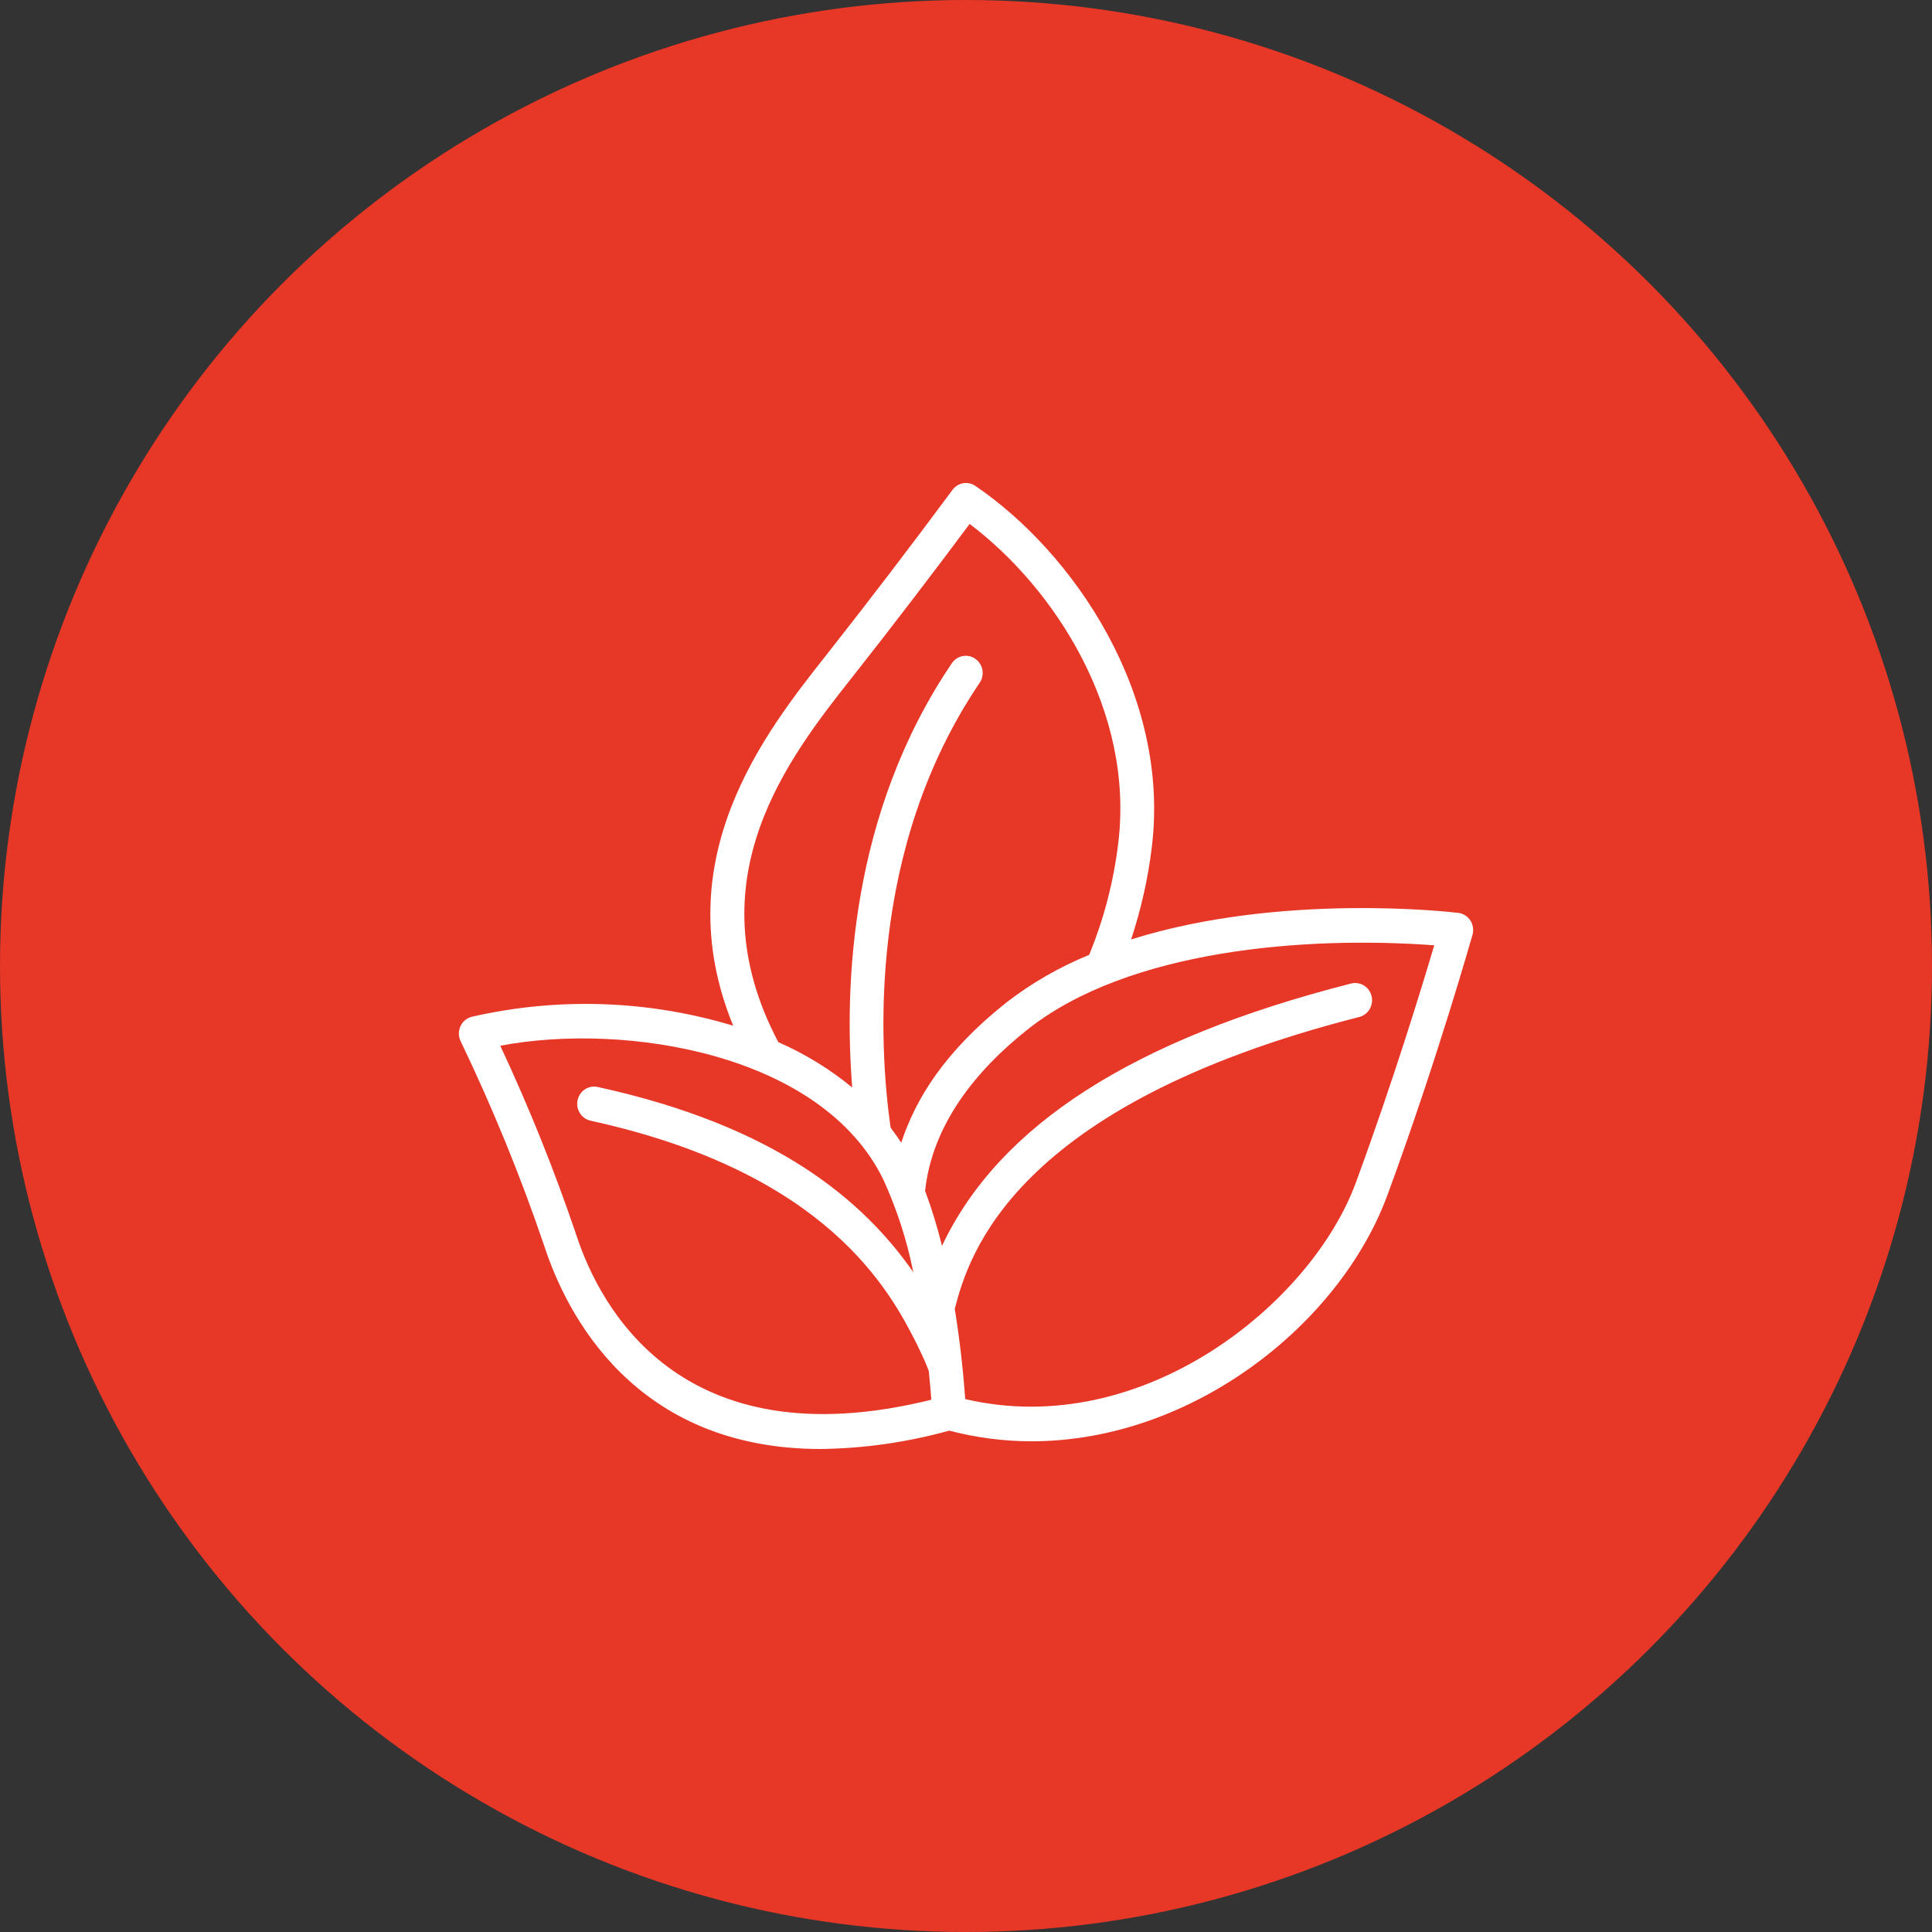
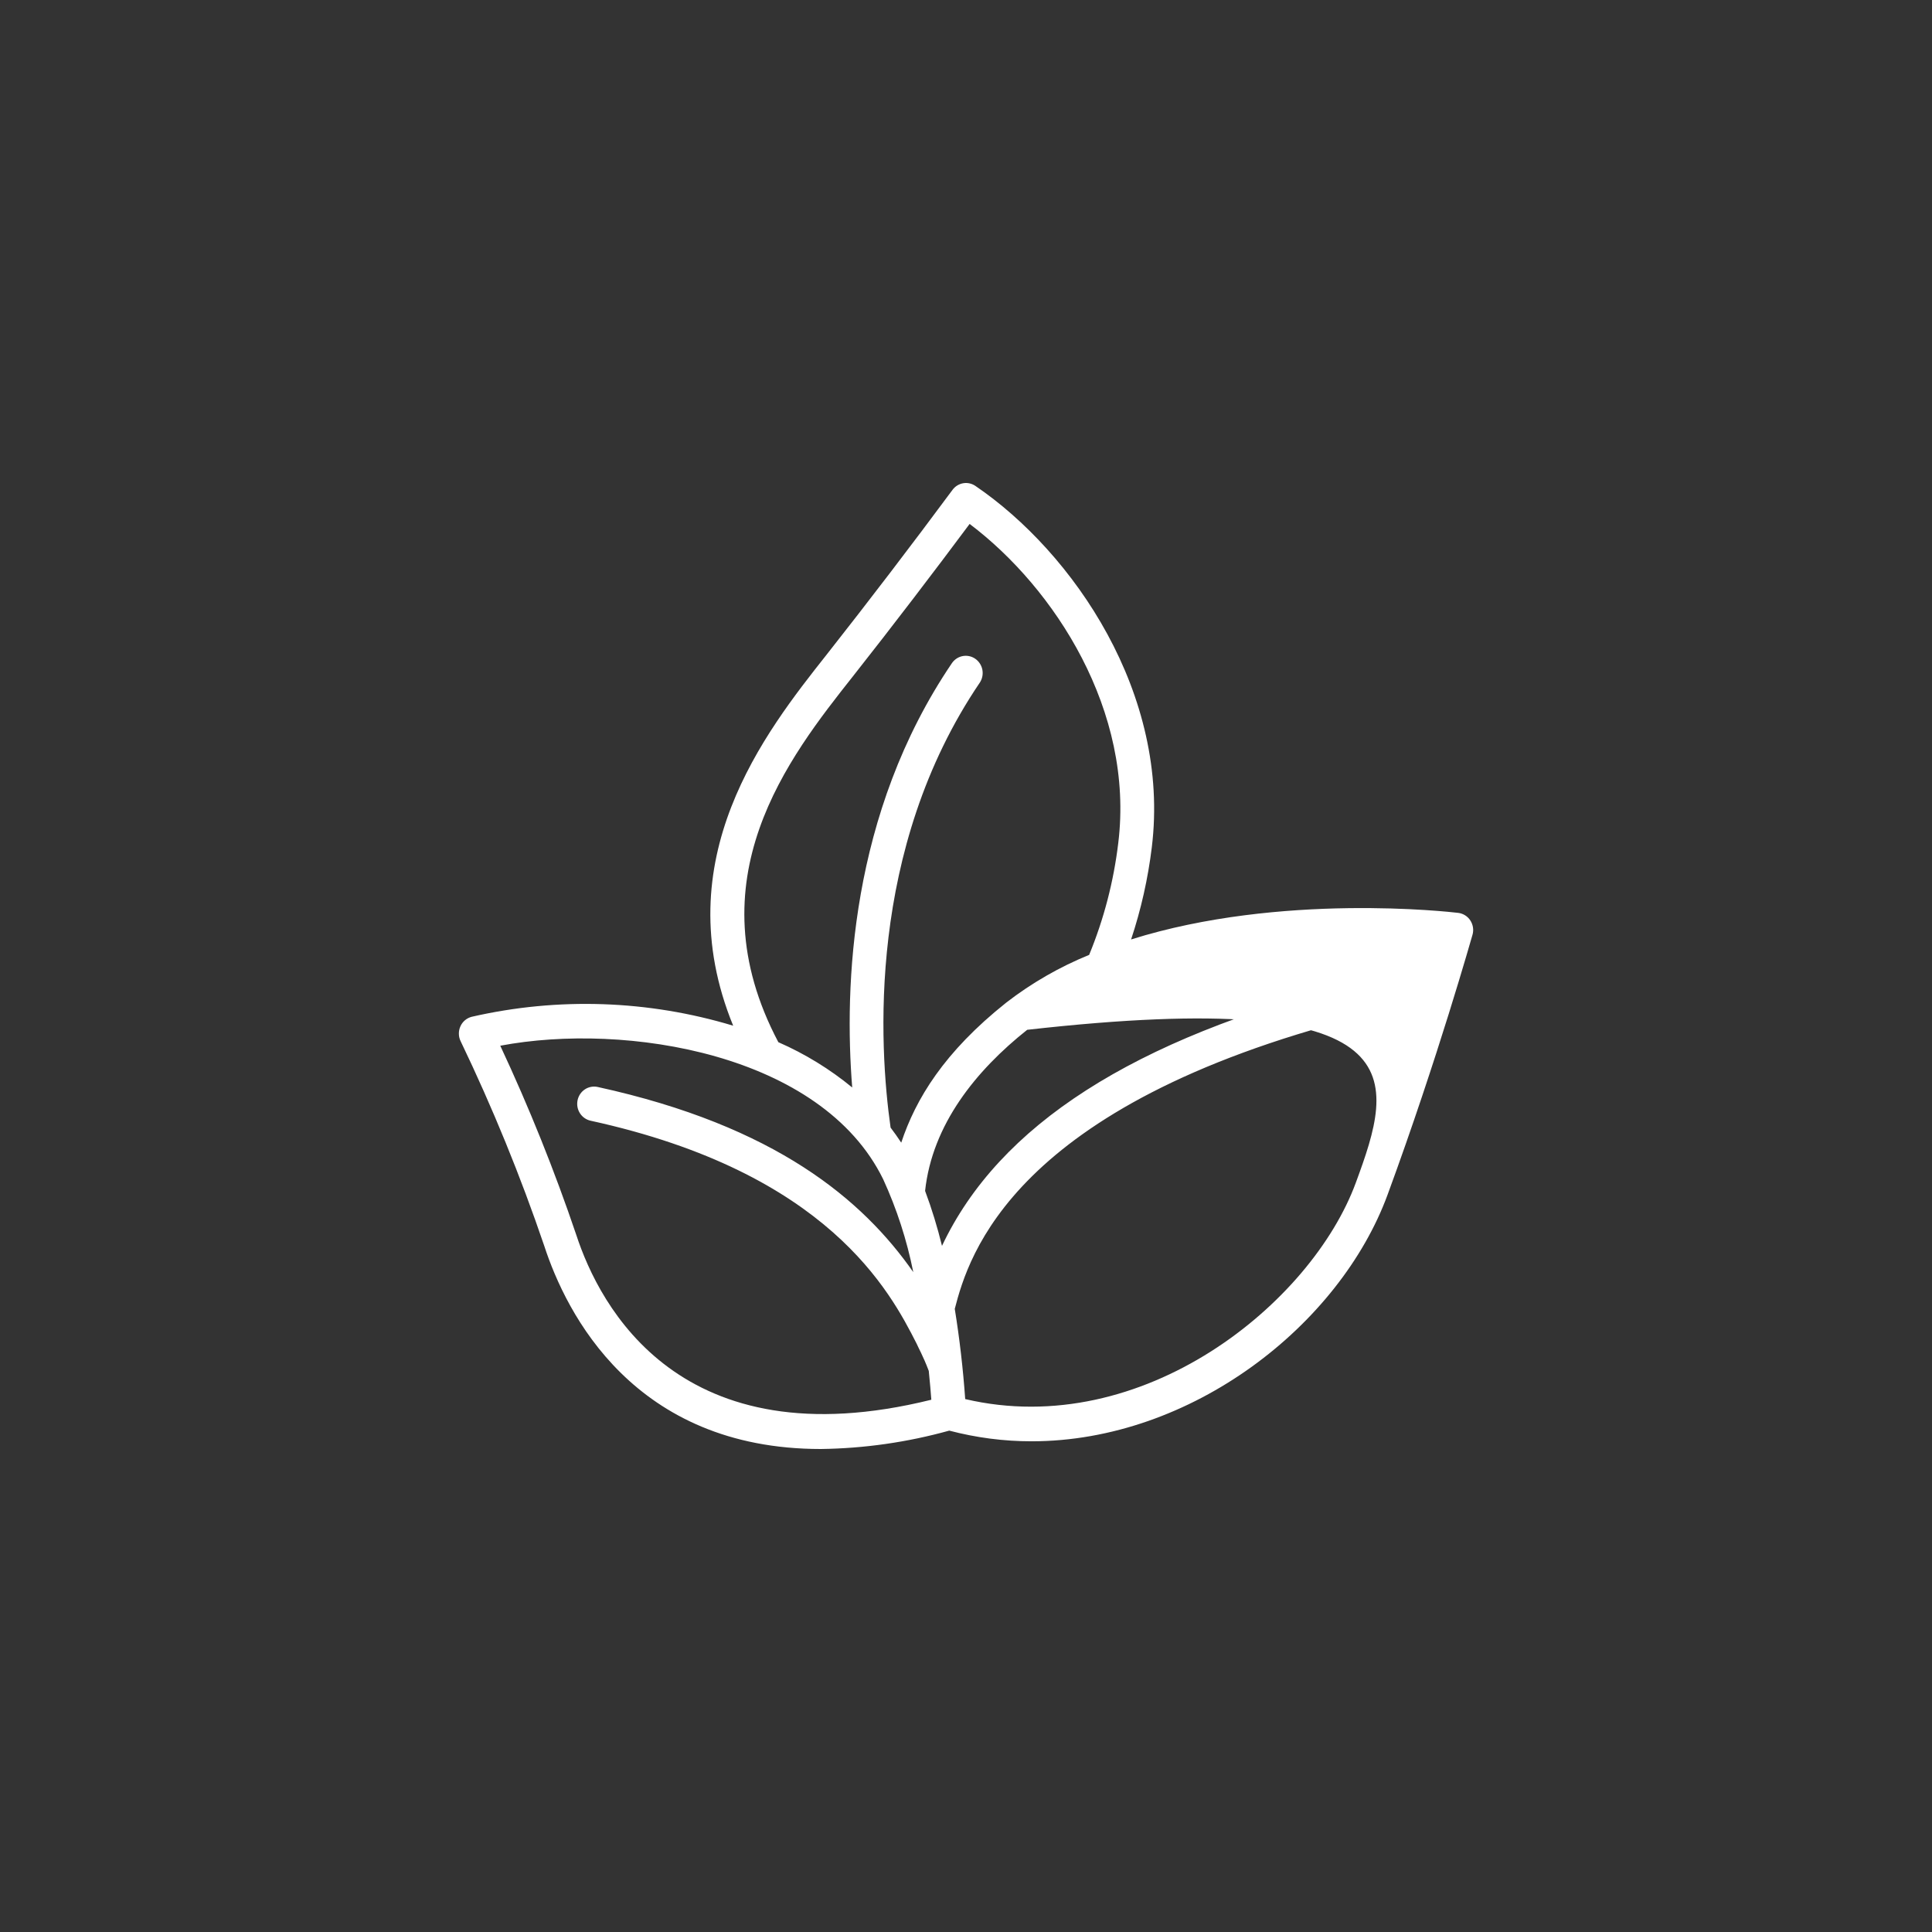
<svg xmlns="http://www.w3.org/2000/svg" width="80" height="80" viewBox="0 0 80 80" fill="none">
  <rect x="0" y="0" width="80" height="80" fill="#333333" stroke="none" />
-   <circle cx="40" cy="40" r="40" fill="#E73727" />
-   <path d="M60.38 37.8C60.06 37.762 53.031 36.952 46.836 38.901C47.248 37.662 47.535 36.383 47.694 35.084C48.469 28.745 44.451 22.884 40.388 20.12C40.239 20.019 40.058 19.979 39.882 20.01C39.705 20.041 39.547 20.14 39.44 20.286C37.735 22.586 35.997 24.861 34.227 27.11C31.678 30.334 27.541 35.577 30.359 42.472C26.84 41.41 23.113 41.283 19.532 42.103C19.43 42.129 19.335 42.178 19.254 42.246C19.173 42.314 19.108 42.4 19.065 42.498C19.021 42.595 18.999 42.701 19.001 42.808C19.002 42.915 19.027 43.02 19.075 43.116C20.396 45.867 21.553 48.697 22.537 51.591C23.447 54.383 26.247 60 33.988 60C35.785 59.977 37.573 59.721 39.307 59.239C40.419 59.531 41.563 59.681 42.711 59.681C49.343 59.681 55.474 54.865 57.457 49.47C59.542 43.796 60.956 38.754 60.974 38.704C61.002 38.605 61.008 38.5 60.992 38.398C60.976 38.296 60.938 38.198 60.882 38.112C60.826 38.026 60.752 37.954 60.665 37.9C60.578 37.846 60.481 37.812 60.38 37.8ZM35.317 28.006C36.951 25.935 38.709 23.631 40.15 21.695C43.674 24.353 46.974 29.447 46.305 34.906C46.114 36.5 45.709 38.059 45.099 39.54C43.874 40.038 42.72 40.702 41.669 41.514C39.09 43.565 37.918 45.507 37.318 47.315C37.178 47.101 37.031 46.894 36.877 46.691C36.402 43.335 35.888 35.166 40.575 28.261C40.676 28.105 40.712 27.916 40.678 27.733C40.643 27.55 40.539 27.388 40.389 27.282C40.239 27.175 40.053 27.134 39.873 27.165C39.693 27.196 39.532 27.298 39.424 27.449C35.186 33.691 34.956 40.864 35.288 45.03C34.358 44.265 33.329 43.635 32.23 43.155C28.672 36.42 32.663 31.363 35.317 28.006ZM23.864 51.139C22.96 48.468 21.908 45.852 20.715 43.301C25.91 42.318 34.021 43.626 36.57 48.829C37.133 50.056 37.551 51.348 37.817 52.676C35.73 49.689 32.127 46.622 24.748 45.009C24.658 44.989 24.565 44.988 24.474 45.005C24.384 45.022 24.298 45.056 24.221 45.107C24.143 45.158 24.077 45.224 24.024 45.301C23.972 45.379 23.935 45.466 23.916 45.557C23.897 45.649 23.895 45.744 23.912 45.836C23.928 45.928 23.963 46.016 24.013 46.095C24.063 46.174 24.127 46.242 24.203 46.295C24.279 46.348 24.364 46.386 24.454 46.406C34.289 48.556 36.86 53.48 37.957 55.641C38.001 55.756 38.226 56.148 38.458 56.765C38.508 57.248 38.542 57.658 38.564 57.96C28.163 60.536 24.824 54.077 23.864 51.139ZM56.143 48.97C54.306 53.969 47.323 59.655 39.967 57.933C39.879 56.682 39.734 55.435 39.535 54.197C40.106 51.978 41.95 45.771 56.268 42.115C56.359 42.094 56.445 42.055 56.521 42C56.597 41.945 56.661 41.874 56.71 41.794C56.759 41.712 56.792 41.622 56.806 41.528C56.821 41.434 56.816 41.338 56.794 41.246C56.771 41.154 56.731 41.067 56.675 40.991C56.619 40.914 56.548 40.85 56.468 40.802C56.387 40.754 56.298 40.723 56.206 40.711C56.113 40.698 56.019 40.705 55.929 40.73C46.929 43.025 41.365 46.593 39.006 51.589C38.817 50.817 38.584 50.056 38.306 49.312C38.602 46.569 40.406 44.331 42.534 42.642C46.725 39.306 54.102 38.752 59.389 39.143C58.899 40.795 57.714 44.699 56.143 48.97Z" fill="white" />
+   <path d="M60.38 37.8C60.06 37.762 53.031 36.952 46.836 38.901C47.248 37.662 47.535 36.383 47.694 35.084C48.469 28.745 44.451 22.884 40.388 20.12C40.239 20.019 40.058 19.979 39.882 20.01C39.705 20.041 39.547 20.14 39.44 20.286C37.735 22.586 35.997 24.861 34.227 27.11C31.678 30.334 27.541 35.577 30.359 42.472C26.84 41.41 23.113 41.283 19.532 42.103C19.43 42.129 19.335 42.178 19.254 42.246C19.173 42.314 19.108 42.4 19.065 42.498C19.021 42.595 18.999 42.701 19.001 42.808C19.002 42.915 19.027 43.02 19.075 43.116C20.396 45.867 21.553 48.697 22.537 51.591C23.447 54.383 26.247 60 33.988 60C35.785 59.977 37.573 59.721 39.307 59.239C40.419 59.531 41.563 59.681 42.711 59.681C49.343 59.681 55.474 54.865 57.457 49.47C59.542 43.796 60.956 38.754 60.974 38.704C61.002 38.605 61.008 38.5 60.992 38.398C60.976 38.296 60.938 38.198 60.882 38.112C60.826 38.026 60.752 37.954 60.665 37.9C60.578 37.846 60.481 37.812 60.38 37.8ZM35.317 28.006C36.951 25.935 38.709 23.631 40.15 21.695C43.674 24.353 46.974 29.447 46.305 34.906C46.114 36.5 45.709 38.059 45.099 39.54C43.874 40.038 42.72 40.702 41.669 41.514C39.09 43.565 37.918 45.507 37.318 47.315C37.178 47.101 37.031 46.894 36.877 46.691C36.402 43.335 35.888 35.166 40.575 28.261C40.676 28.105 40.712 27.916 40.678 27.733C40.643 27.55 40.539 27.388 40.389 27.282C40.239 27.175 40.053 27.134 39.873 27.165C39.693 27.196 39.532 27.298 39.424 27.449C35.186 33.691 34.956 40.864 35.288 45.03C34.358 44.265 33.329 43.635 32.23 43.155C28.672 36.42 32.663 31.363 35.317 28.006ZM23.864 51.139C22.96 48.468 21.908 45.852 20.715 43.301C25.91 42.318 34.021 43.626 36.57 48.829C37.133 50.056 37.551 51.348 37.817 52.676C35.73 49.689 32.127 46.622 24.748 45.009C24.658 44.989 24.565 44.988 24.474 45.005C24.384 45.022 24.298 45.056 24.221 45.107C24.143 45.158 24.077 45.224 24.024 45.301C23.972 45.379 23.935 45.466 23.916 45.557C23.897 45.649 23.895 45.744 23.912 45.836C23.928 45.928 23.963 46.016 24.013 46.095C24.063 46.174 24.127 46.242 24.203 46.295C24.279 46.348 24.364 46.386 24.454 46.406C34.289 48.556 36.86 53.48 37.957 55.641C38.001 55.756 38.226 56.148 38.458 56.765C38.508 57.248 38.542 57.658 38.564 57.96C28.163 60.536 24.824 54.077 23.864 51.139ZM56.143 48.97C54.306 53.969 47.323 59.655 39.967 57.933C39.879 56.682 39.734 55.435 39.535 54.197C40.106 51.978 41.95 45.771 56.268 42.115C56.359 42.094 56.445 42.055 56.521 42C56.597 41.945 56.661 41.874 56.71 41.794C56.759 41.712 56.792 41.622 56.806 41.528C56.821 41.434 56.816 41.338 56.794 41.246C56.771 41.154 56.731 41.067 56.675 40.991C56.619 40.914 56.548 40.85 56.468 40.802C56.387 40.754 56.298 40.723 56.206 40.711C56.113 40.698 56.019 40.705 55.929 40.73C46.929 43.025 41.365 46.593 39.006 51.589C38.817 50.817 38.584 50.056 38.306 49.312C38.602 46.569 40.406 44.331 42.534 42.642C58.899 40.795 57.714 44.699 56.143 48.97Z" fill="white" />
</svg>